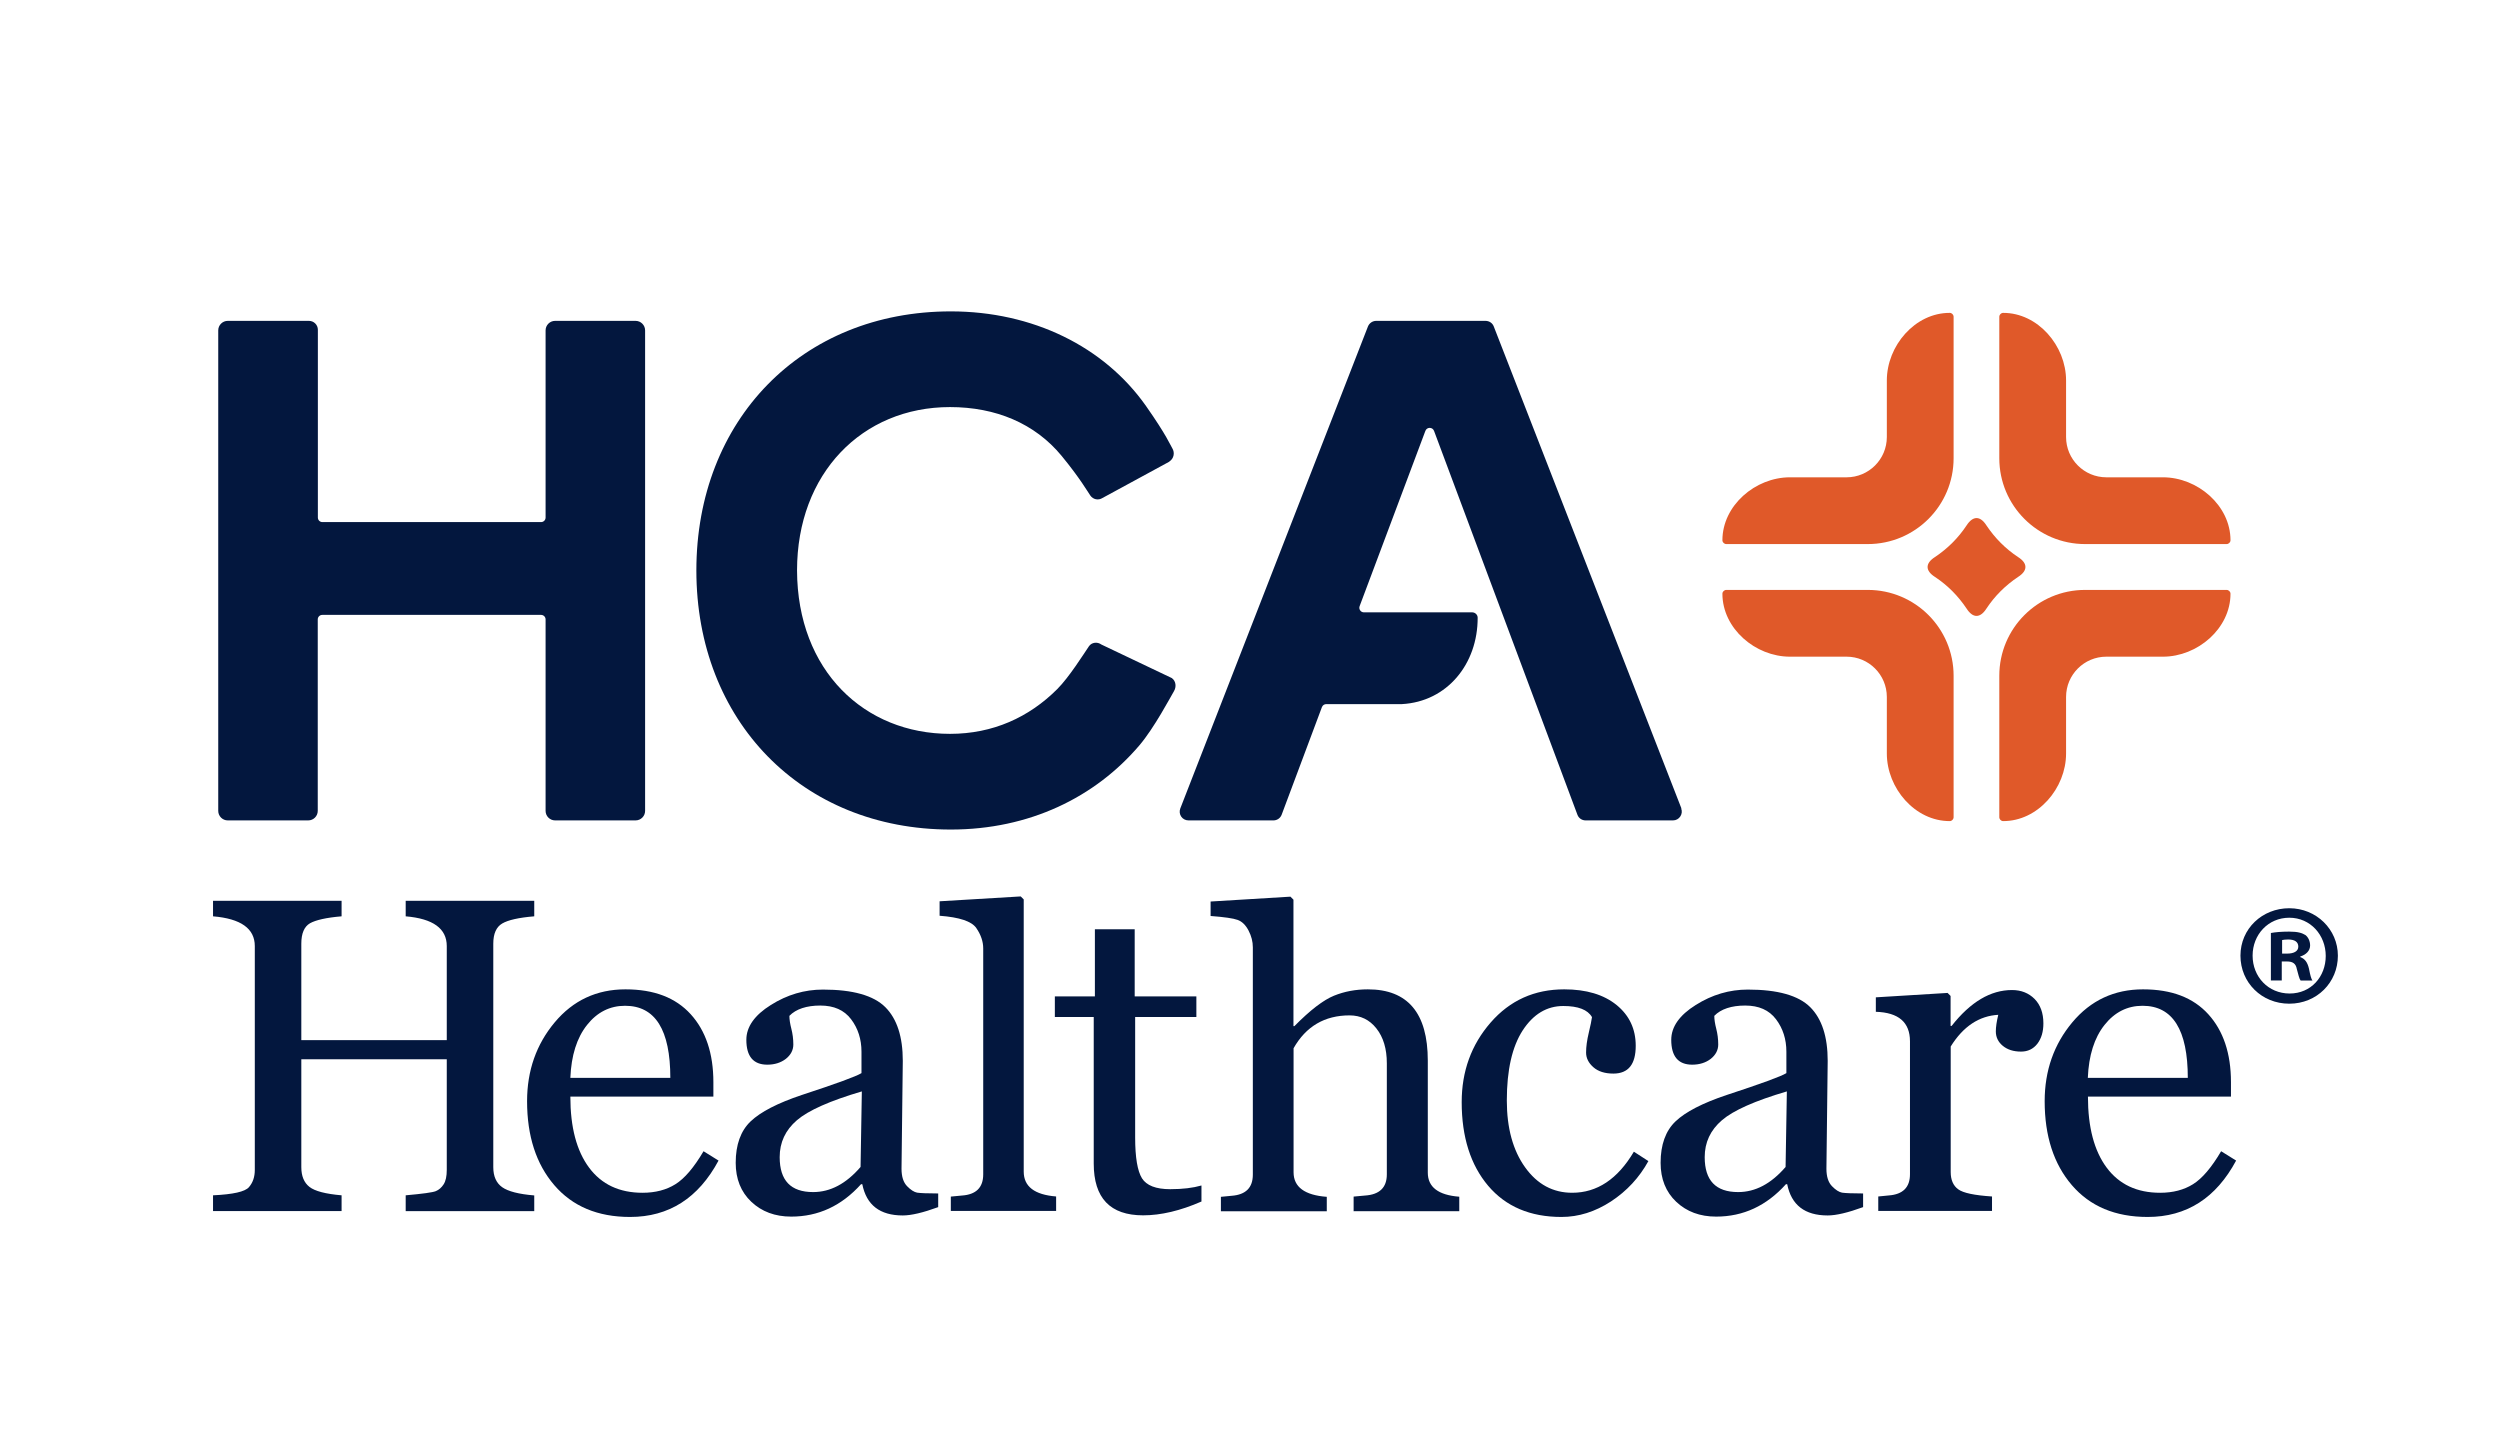
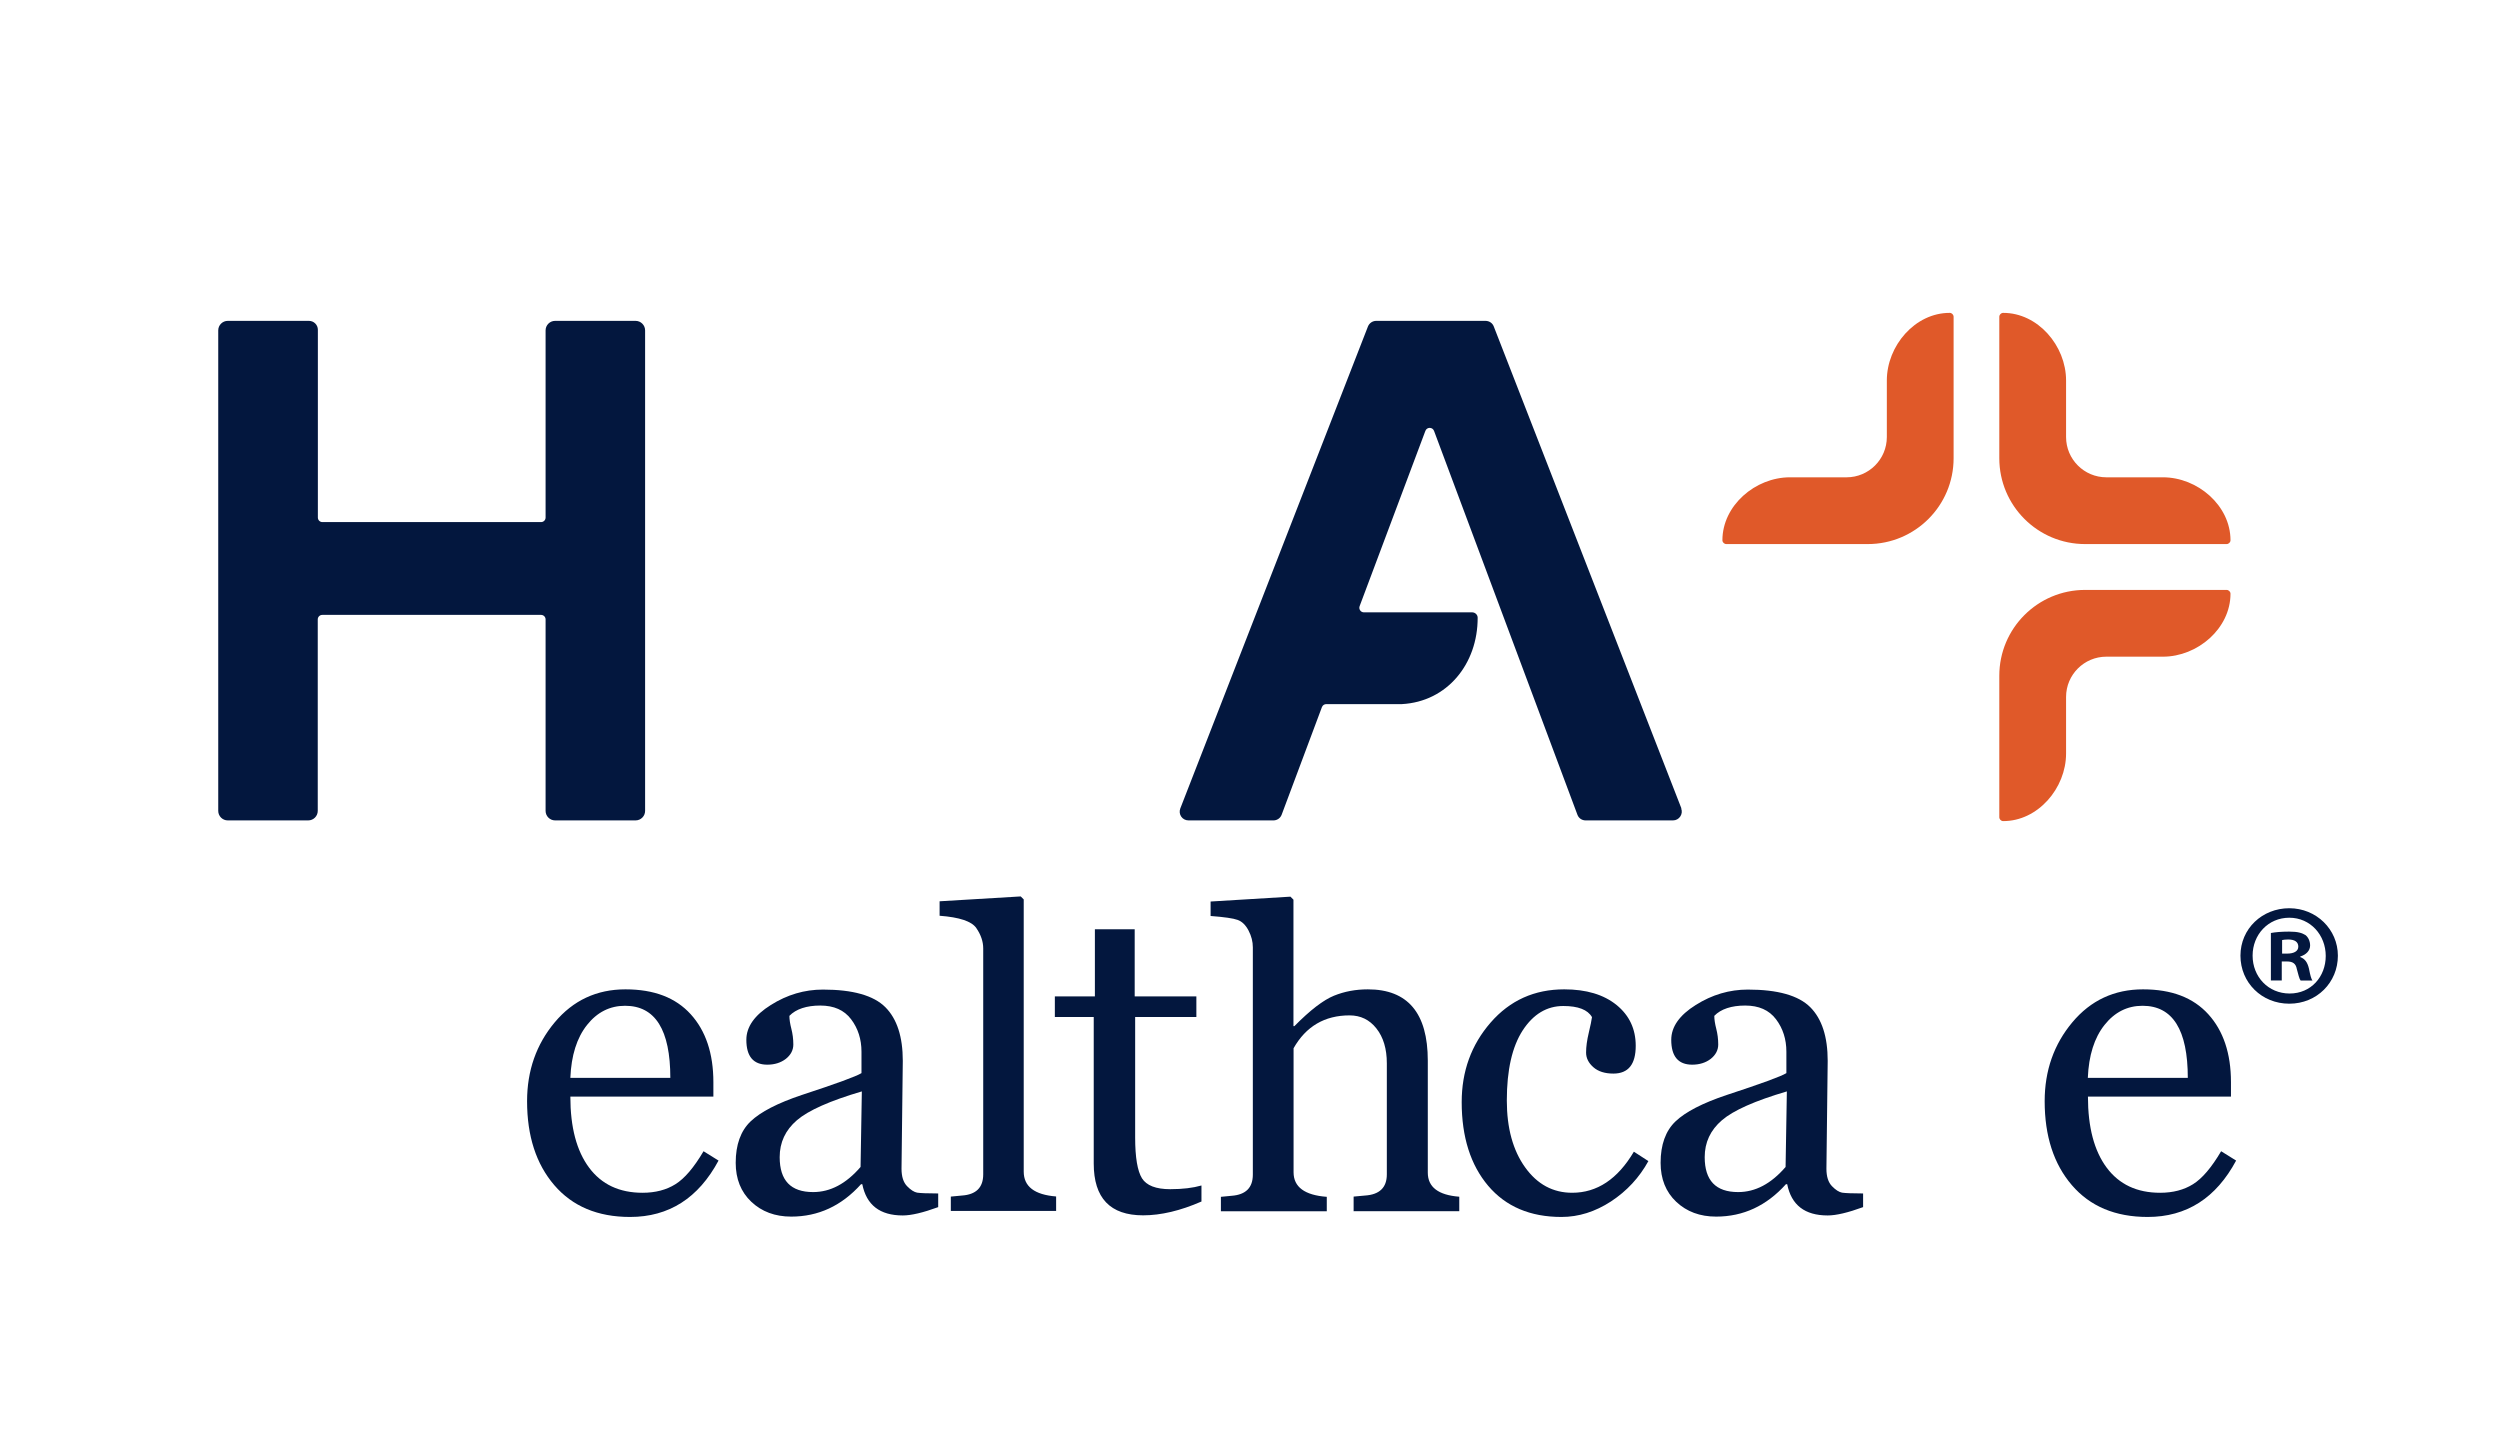
<svg xmlns="http://www.w3.org/2000/svg" id="a" width="3in" height="1.73in" viewBox="0 0 216.05 124.53">
  <defs>
    <style>.b{fill:#e05929;}.c{fill:#03173e;}</style>
  </defs>
-   <path class="c" d="M35.06,104.63v-1.36c1.46-.13,2.33-.25,2.6-.36.27-.11.5-.31.68-.59.18-.28.27-.69.27-1.25v-9.56h-12.57v9.32c0,.77.23,1.34.7,1.71.47.37,1.39.61,2.78.73v1.36h-11.11v-1.36c1.73-.08,2.76-.31,3.1-.7.34-.39.51-.89.51-1.49v-19.35c0-1.51-1.2-2.37-3.61-2.57v-1.34h11.11v1.34c-1.32.11-2.23.32-2.73.6-.5.29-.75.88-.75,1.76v8.34h12.57v-8.13c0-1.51-1.18-2.37-3.55-2.57v-1.34h11.11v1.34c-1.34.11-2.26.32-2.77.62s-.77.88-.77,1.74v19.32c0,.79.26,1.37.77,1.73s1.43.6,2.77.71v1.36h-11.11Z" />
  <path class="c" d="M62.1,100.26c-1.74,3.25-4.29,4.88-7.65,4.88-2.8,0-4.98-.92-6.55-2.75s-2.35-4.25-2.35-7.25c0-2.65.8-4.92,2.39-6.82,1.59-1.9,3.63-2.85,6.11-2.85s4.34.72,5.64,2.15c1.3,1.43,1.96,3.39,1.96,5.87v1.25h-12.36c0,2.65.54,4.69,1.62,6.14,1.08,1.45,2.62,2.17,4.62,2.17,1.11,0,2.06-.25,2.84-.74.79-.49,1.6-1.44,2.43-2.85l1.3.81ZM57.93,93.13c0-4.16-1.3-6.24-3.91-6.24-1.31,0-2.41.55-3.29,1.66-.88,1.11-1.36,2.63-1.44,4.57h8.64Z" />
  <path class="c" d="M81.08,104.29c-1.31.48-2.33.72-3.06.72-1.98,0-3.14-.9-3.5-2.7h-.11c-1.68,1.87-3.69,2.8-6.03,2.8-1.4,0-2.55-.43-3.45-1.28-.9-.85-1.35-1.98-1.35-3.37,0-1.56.43-2.76,1.29-3.58.86-.82,2.33-1.58,4.42-2.28,2.99-.98,4.71-1.61,5.16-1.89v-1.85c0-1.08-.3-2.02-.9-2.81-.6-.79-1.48-1.18-2.66-1.18s-2.1.3-2.67.89c0,.32.06.69.17,1.12.11.43.17.88.17,1.36s-.22.9-.65,1.24c-.43.33-.97.5-1.6.5-1.21,0-1.81-.72-1.81-2.15,0-1.12.71-2.13,2.12-3.01,1.41-.89,2.91-1.33,4.5-1.33,2.58,0,4.38.51,5.39,1.52,1.01,1.01,1.51,2.56,1.51,4.64l-.11,9.32c0,.68.16,1.18.48,1.51.32.33.61.51.87.56.26.04.87.07,1.82.07v1.21ZM74.48,94.29c-2.75.81-4.62,1.64-5.61,2.49-1,.86-1.49,1.92-1.49,3.19,0,2.02.96,3.02,2.89,3.02,1.49,0,2.85-.72,4.1-2.17l.11-6.54Z" />
  <path class="c" d="M82.17,104.63v-1.25l.95-.09c1.23-.08,1.85-.69,1.85-1.83v-19.53c0-.59-.2-1.18-.6-1.76-.4-.58-1.45-.93-3.17-1.06v-1.25l7.01-.42.26.26v23.52c0,1.29.93,2,2.8,2.15v1.25h-9.11Z" />
  <path class="c" d="M103.82,103.81c-1.81.79-3.49,1.19-5.03,1.19-2.85,0-4.27-1.49-4.27-4.48v-12.66h-3.36v-1.78h3.46v-5.8h3.44v5.8h5.33v1.78h-5.29v10.41c0,1.73.2,2.9.59,3.53.39.62,1.2.94,2.44.94,1.07,0,1.97-.11,2.7-.32v1.4Z" />
  <path class="c" d="M116.98,104.63v-1.25c.35-.04.68-.07.98-.09,1.26-.08,1.89-.69,1.89-1.83v-9.6c0-1.25-.3-2.25-.9-3.01-.6-.76-1.37-1.13-2.32-1.13-2.15,0-3.77.95-4.84,2.84v10.72c0,1.27.96,1.98,2.87,2.12v1.25h-9.15v-1.25l.93-.09c1.22-.09,1.83-.7,1.83-1.83v-19.64c0-.49-.12-.97-.37-1.45s-.56-.78-.94-.92c-.38-.14-1.16-.25-2.34-.34v-1.25l6.9-.42.26.26v10.93h.08c1.37-1.39,2.51-2.26,3.42-2.63.91-.37,1.88-.55,2.93-.55,3.45,0,5.18,2.05,5.18,6.16v9.68c0,1.25.91,1.94,2.72,2.08v1.25h-9.15Z" />
  <path class="c" d="M142.46,100.3c-.79,1.44-1.87,2.6-3.24,3.5-1.37.89-2.79,1.34-4.28,1.34-2.7,0-4.81-.9-6.33-2.69-1.52-1.8-2.29-4.21-2.29-7.23,0-2.67.83-4.96,2.5-6.88,1.67-1.92,3.79-2.87,6.36-2.87,1.9,0,3.41.45,4.52,1.35,1.11.9,1.66,2.08,1.66,3.53,0,1.6-.64,2.4-1.93,2.4-.73,0-1.31-.18-1.73-.55-.42-.37-.63-.79-.63-1.27,0-.5.08-1.07.23-1.7.15-.64.25-1.1.28-1.36-.37-.64-1.19-.96-2.48-.96-1.42,0-2.59.7-3.51,2.11-.91,1.41-1.37,3.42-1.37,6.06,0,2.38.53,4.31,1.58,5.77,1.05,1.47,2.41,2.2,4.07,2.2,2.15,0,3.93-1.18,5.33-3.55l1.25.81Z" />
  <path class="c" d="M161.01,104.29c-1.31.48-2.33.72-3.06.72-1.98,0-3.14-.9-3.5-2.7h-.11c-1.68,1.87-3.69,2.8-6.03,2.8-1.4,0-2.55-.43-3.45-1.28-.9-.85-1.35-1.98-1.35-3.37,0-1.56.43-2.76,1.29-3.58.86-.82,2.33-1.58,4.42-2.28,2.99-.98,4.71-1.61,5.16-1.89v-1.85c0-1.08-.3-2.02-.9-2.81-.6-.79-1.48-1.18-2.66-1.18s-2.1.3-2.67.89c0,.32.06.69.17,1.12.11.43.17.88.17,1.36s-.22.9-.65,1.24c-.43.33-.97.5-1.6.5-1.21,0-1.81-.72-1.81-2.15,0-1.12.71-2.13,2.12-3.01,1.41-.89,2.91-1.33,4.5-1.33,2.58,0,4.38.51,5.39,1.52,1.01,1.01,1.51,2.56,1.51,4.64l-.11,9.32c0,.68.16,1.18.48,1.51.32.33.61.51.87.56.26.04.87.07,1.82.07v1.21ZM154.42,94.29c-2.75.81-4.62,1.64-5.61,2.49-1,.86-1.49,1.92-1.49,3.19,0,2.02.96,3.02,2.89,3.02,1.49,0,2.85-.72,4.1-2.17l.11-6.54Z" />
-   <path class="c" d="M172.7,87.67c-1.66.09-3.04,1-4.12,2.74v10.85c0,.68.22,1.18.65,1.49.43.32,1.41.52,2.92.62v1.25h-9.83v-1.25l.91-.09c1.22-.09,1.83-.7,1.83-1.83v-11.49c0-1.64-.98-2.49-2.95-2.55v-1.25l6.2-.38.26.26v2.59h.09c1.63-2.07,3.36-3.1,5.22-3.1.79,0,1.44.26,1.95.77.5.51.76,1.21.76,2.11,0,.72-.17,1.3-.52,1.76-.35.45-.82.68-1.41.68-.66,0-1.18-.17-1.58-.5-.4-.33-.6-.75-.6-1.24,0-.38.07-.86.21-1.44Z" />
  <path class="c" d="M193.25,100.26c-1.74,3.25-4.29,4.88-7.65,4.88-2.8,0-4.98-.92-6.55-2.75s-2.35-4.25-2.35-7.25c0-2.65.8-4.92,2.39-6.82,1.59-1.9,3.63-2.85,6.11-2.85s4.34.72,5.64,2.15c1.3,1.43,1.96,3.39,1.96,5.87v1.25h-12.36c0,2.65.54,4.69,1.62,6.14,1.08,1.45,2.62,2.17,4.62,2.17,1.11,0,2.06-.25,2.84-.74.79-.49,1.6-1.44,2.43-2.85l1.3.81ZM189.07,93.13c0-4.16-1.3-6.24-3.91-6.24-1.31,0-2.41.55-3.29,1.66-.88,1.11-1.36,2.63-1.44,4.57h8.64Z" />
  <path class="c" d="M27.85,45.09h18.91c.22,0,.39-.18.39-.39v-16.18c0-.45.37-.82.82-.82h6.96c.45,0,.82.37.82.82v41.53c0,.45-.37.82-.82.82h-6.96c-.45,0-.82-.37-.82-.82v-16.55c0-.22-.18-.39-.39-.39h-18.91c-.22,0-.39.18-.39.39v16.55c0,.45-.37.82-.82.82h-6.96c-.45,0-.82-.37-.82-.82V28.52c0-.45.37-.82.82-.82h7.02c.42,0,.77.34.77.77v16.23c0,.22.18.39.39.39Z" />
-   <path class="c" d="M101.05,39.87l-5.78,3.14c-.35.22-.8.13-1.04-.21s-.88-1.48-2.49-3.44c-2.31-2.8-5.69-4.21-9.64-4.21-7.6,0-13.22,5.74-13.22,14.12.03,8.67,5.83,14.12,13.22,14.12,3.71,0,6.83-1.43,9.27-3.87,1.03-1.03,2.3-3.06,2.73-3.69.24-.36.74-.41,1.08-.16l6.09,2.9c.36.26.41.76.18,1.14-.28.47-1.71,3.18-2.98,4.67-3.83,4.5-9.52,7.28-16.3,7.28-12.89,0-21.99-9.41-21.99-22.39s9.09-22.39,21.99-22.39c7.06,0,13.25,3.03,16.87,8.18,1.79,2.55,2.1,3.38,2.27,3.65.24.39.13.9-.25,1.14Z" />
  <path class="c" d="M145.31,69.84l-16.22-41.66c-.11-.29-.39-.48-.71-.48h-9.45c-.31,0-.59.19-.71.48l-16.22,41.66c-.19.5.17,1.03.71,1.03h7.34c.32,0,.6-.2.71-.49l3.48-9.3c.06-.16.21-.26.37-.26h6.54c3.91-.21,6.56-3.47,6.55-7.47,0-.25-.22-.46-.47-.46h-9.36c-.28,0-.47-.28-.37-.54l5.68-15.14c.13-.35.62-.35.75,0l12.39,33.17c.11.3.39.49.71.49h7.55c.53,0,.9-.54.71-1.03Z" />
-   <path class="b" d="M154.69,56.72h4.89c1.92,0,3.48,1.56,3.48,3.48v4.89c0,3,2.44,5.85,5.44,5.84.18,0,.33-.16.33-.34v-12.22c0-4.1-3.32-7.42-7.42-7.42h-12.22c-.18,0-.34.15-.34.33,0,3,2.84,5.44,5.84,5.44Z" />
  <path class="b" d="M154.69,41.22h4.89c1.92,0,3.48-1.56,3.48-3.48v-4.89c0-3,2.44-5.85,5.44-5.84.18,0,.33.16.33.34v12.22c0,4.1-3.32,7.42-7.42,7.42h-12.22c-.18,0-.34-.15-.34-.33,0-3,2.84-5.44,5.84-5.44Z" />
  <path class="b" d="M186.92,56.72h-4.89c-1.92,0-3.48,1.56-3.48,3.48v4.89c0,3-2.44,5.85-5.44,5.84-.18,0-.33-.16-.33-.34v-12.22c0-4.1,3.32-7.42,7.42-7.42h12.22c.18,0,.34.15.34.33,0,3-2.84,5.44-5.84,5.44Z" />
  <path class="b" d="M186.92,41.22h-4.89c-1.92,0-3.48-1.56-3.48-3.48v-4.89c0-3-2.44-5.85-5.44-5.84-.18,0-.33.16-.33.34v12.22c0,4.1,3.32,7.42,7.42,7.42h12.22c.18,0,.34-.15.34-.33,0-3-2.84-5.44-5.84-5.44Z" />
-   <path class="b" d="M171.67,45.38c.73,1.09,1.64,2.01,2.73,2.73.85.54.85,1.18,0,1.72-1.09.73-2.01,1.64-2.73,2.73-.54.85-1.18.85-1.72,0-.73-1.09-1.64-2.01-2.73-2.73-.85-.54-.85-1.18,0-1.72,1.09-.73,2.01-1.64,2.73-2.73.55-.85,1.18-.85,1.72,0Z" />
  <path class="c" d="M202.04,82.56c0,2.32-1.82,4.15-4.2,4.15s-4.22-1.82-4.22-4.15,1.88-4.1,4.22-4.1,4.2,1.83,4.2,4.1ZM194.67,82.56c0,1.82,1.35,3.27,3.2,3.27s3.12-1.45,3.12-3.25-1.32-3.3-3.15-3.3-3.17,1.47-3.17,3.27ZM197.2,84.7h-.95v-4.1c.38-.07.9-.12,1.57-.12.78,0,1.12.12,1.42.3.22.17.4.5.4.9,0,.45-.35.8-.85.95v.05c.4.15.62.45.75,1,.12.62.2.88.3,1.03h-1.02c-.12-.15-.2-.53-.33-1-.08-.45-.33-.65-.85-.65h-.45v1.65ZM197.22,82.38h.45c.52,0,.95-.18.95-.6,0-.38-.27-.62-.88-.62-.25,0-.42.03-.52.05v1.17Z" />
</svg>